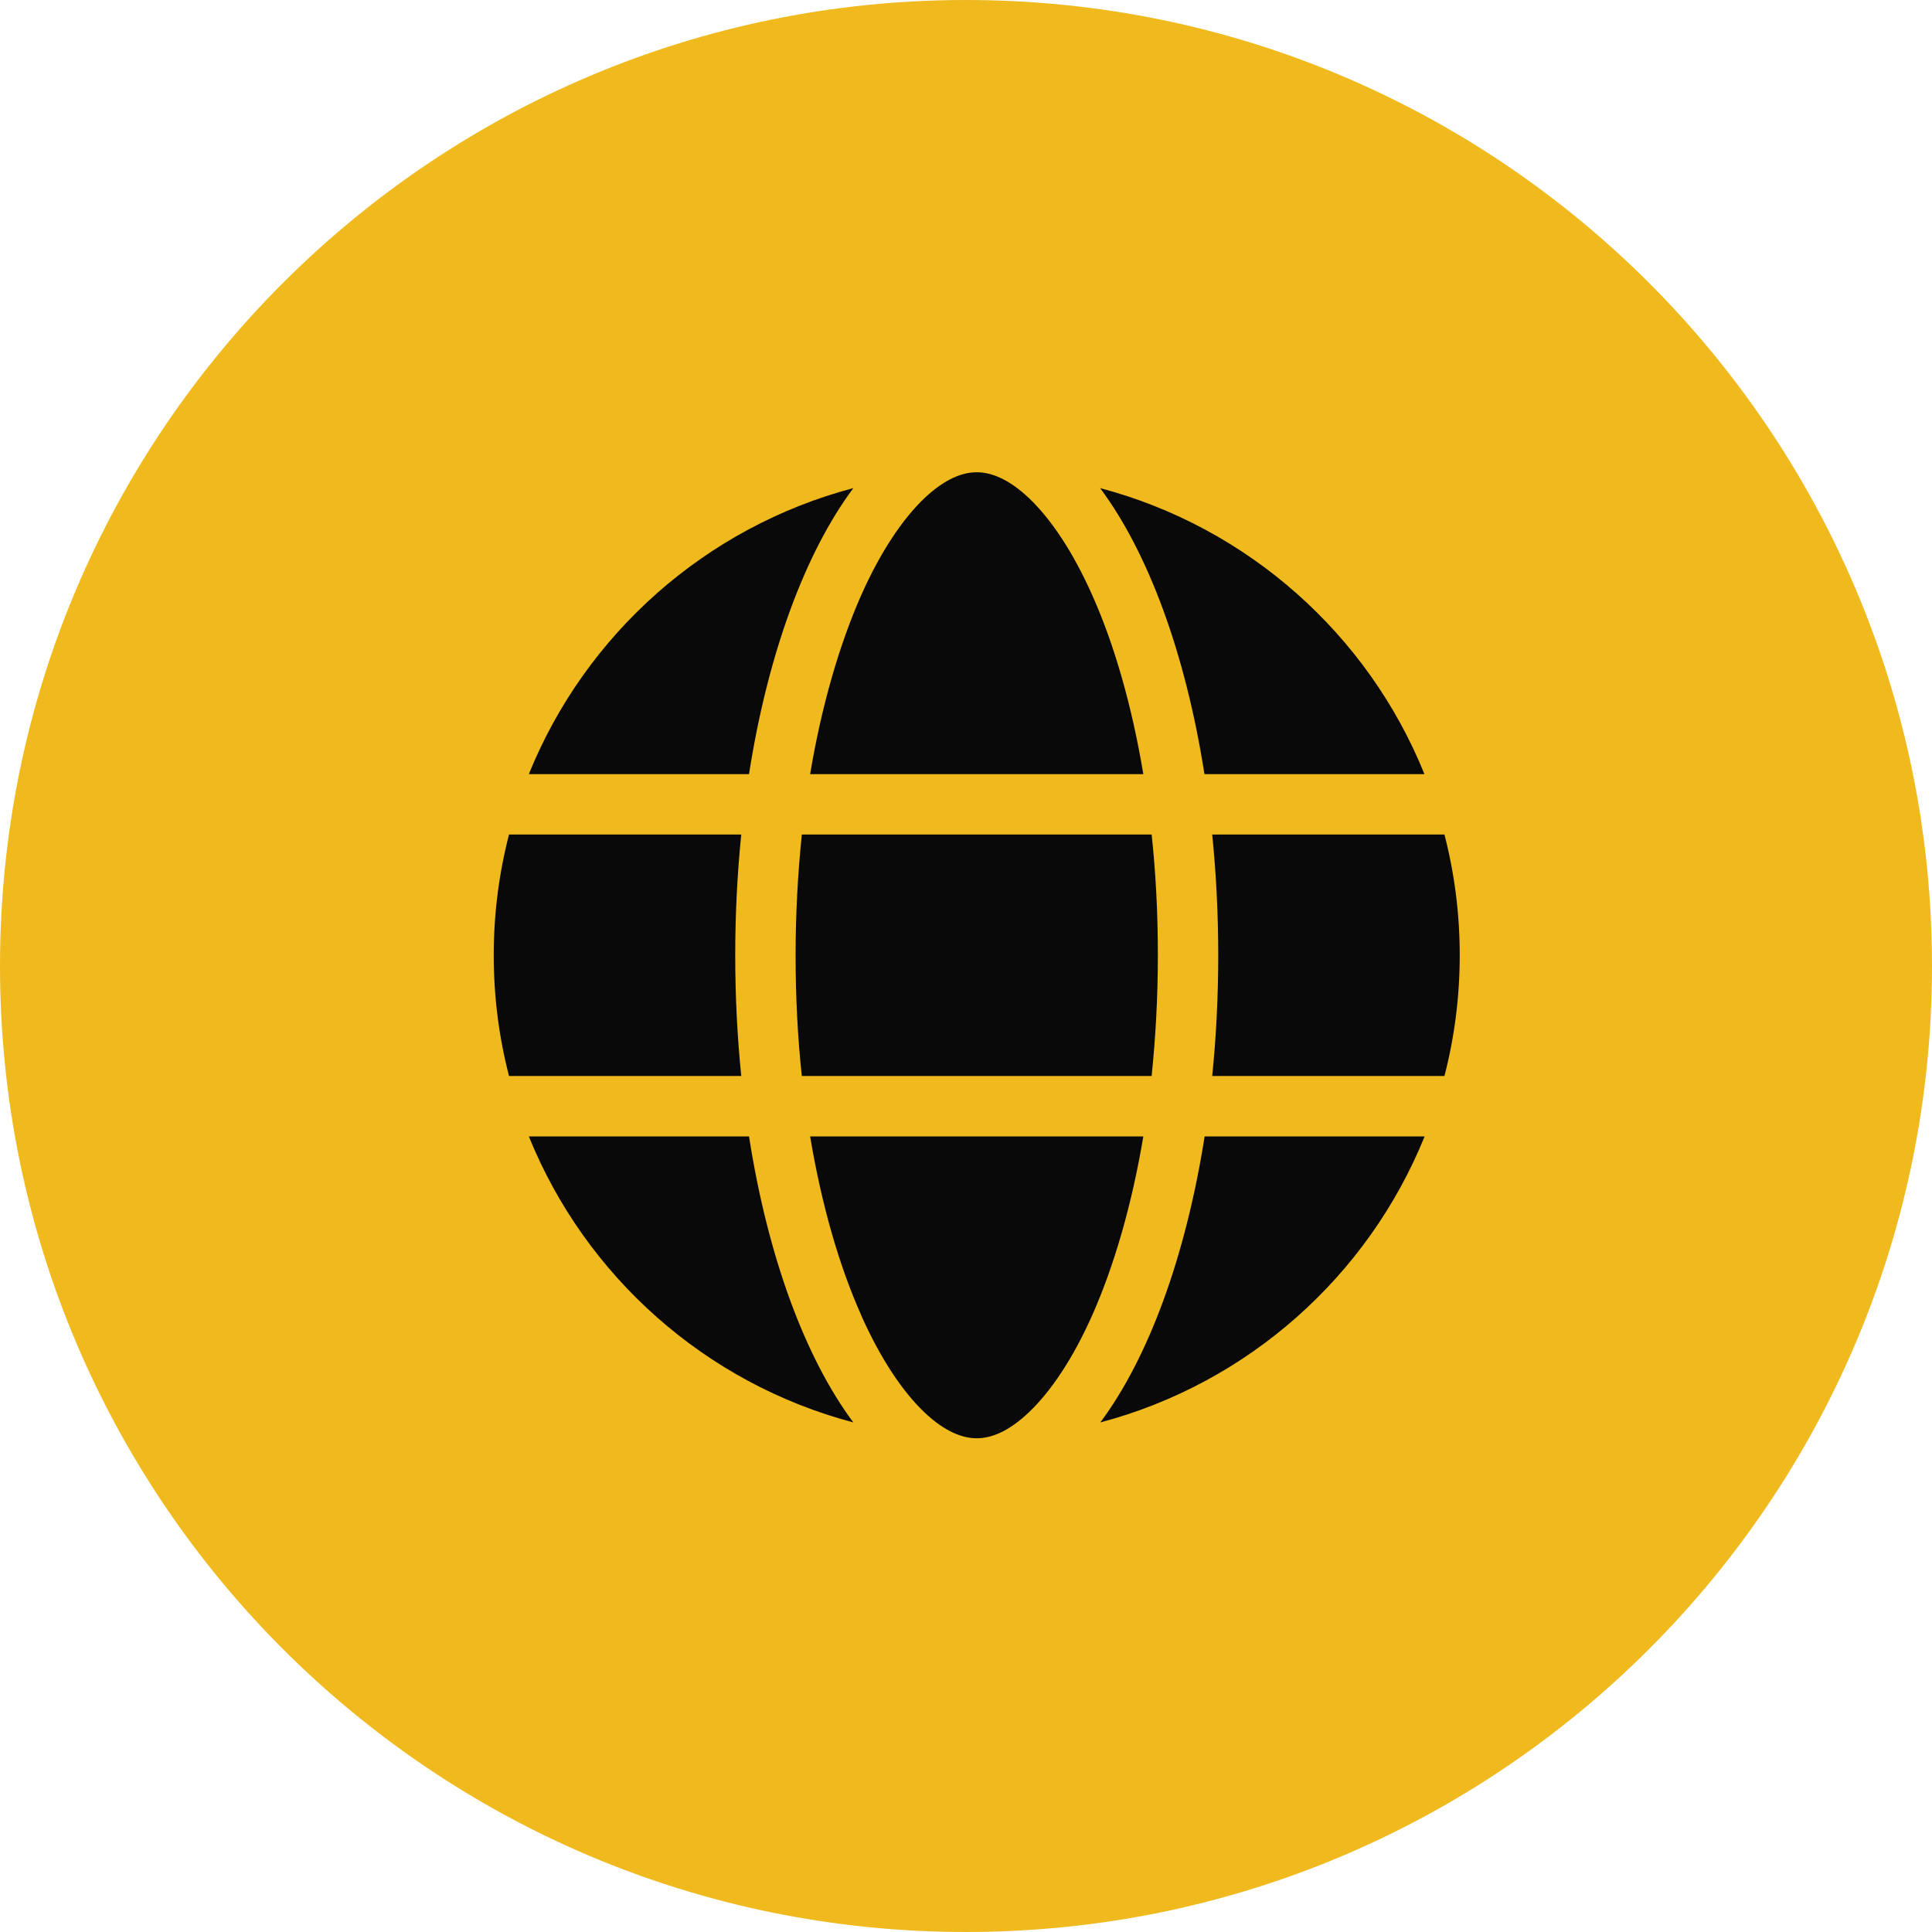
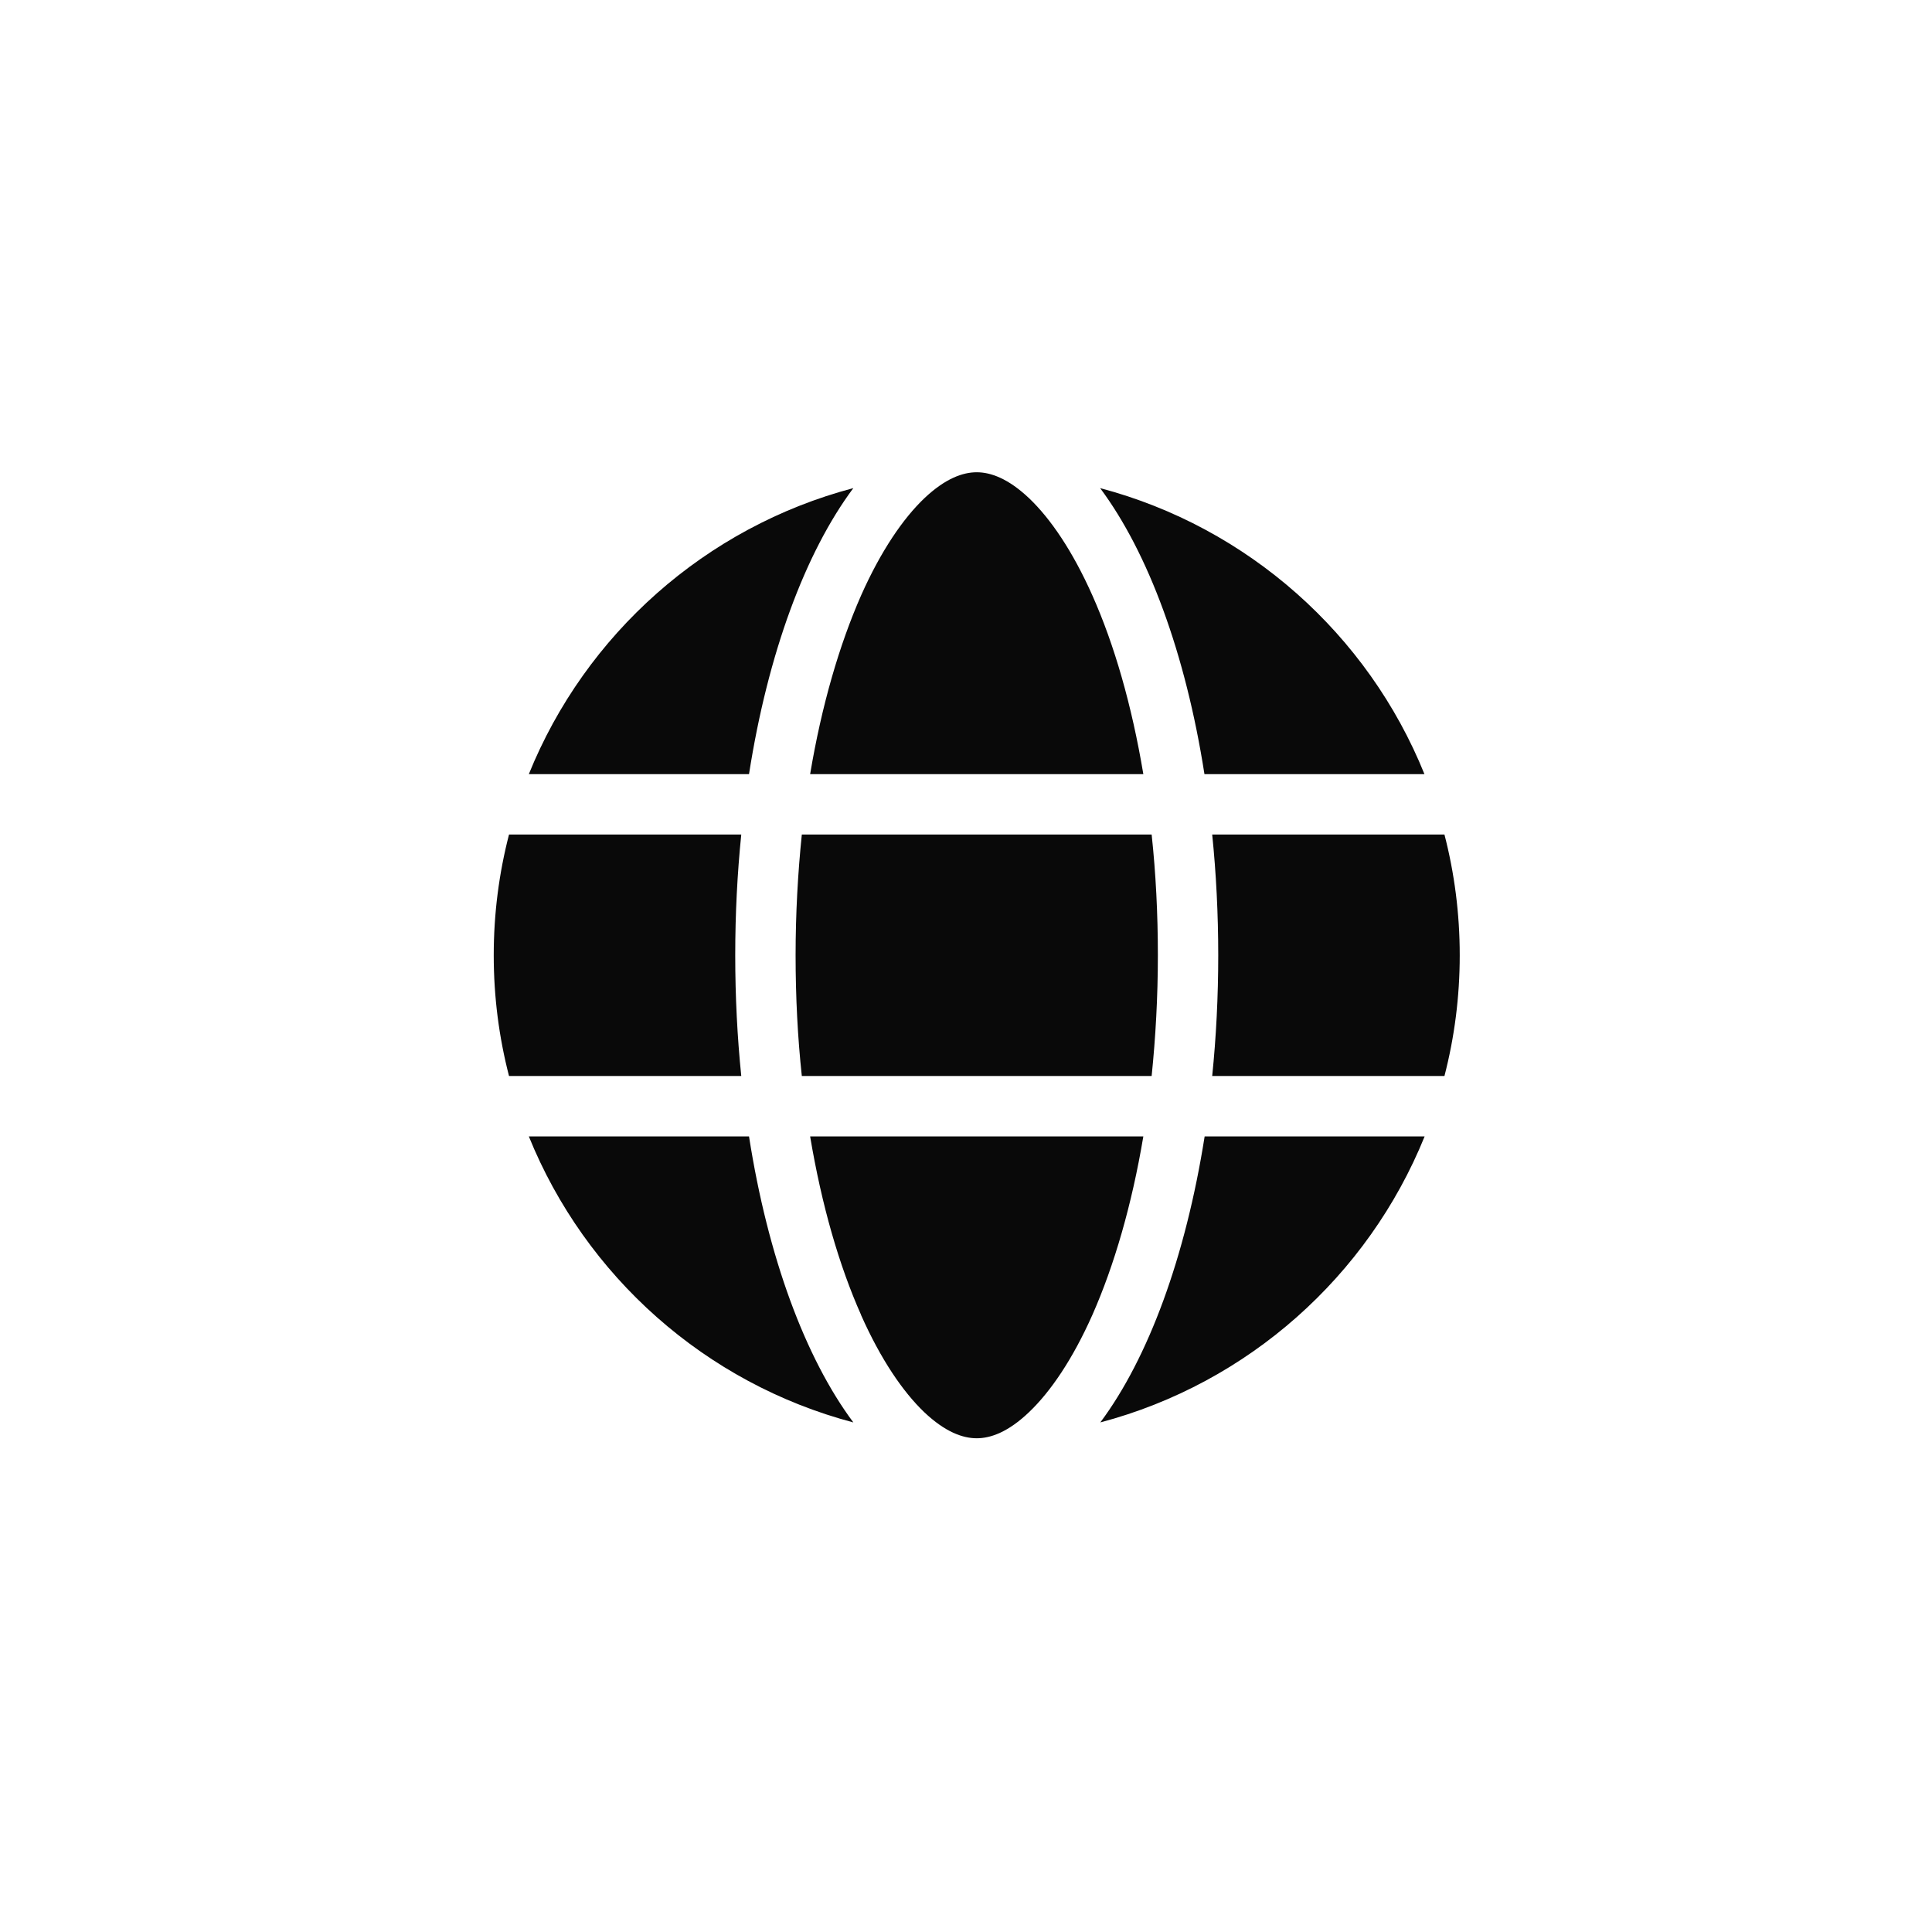
<svg xmlns="http://www.w3.org/2000/svg" width="90" height="90" viewBox="0 0 90 90" fill="none">
-   <path d="M90 45C90 69.853 69.853 90 45 90C20.147 90 0 69.853 0 45C0 20.147 20.147 0 45 0C69.853 0 90 20.147 90 45Z" fill="#F0BA1F" />
  <g clip-path="url(#clip0_3158_198)">
    <path d="M53.938 44.5C53.938 46.451 53.832 48.332 53.648 50.125H37.352C37.159 48.332 37.062 46.451 37.062 44.5C37.062 42.549 37.168 40.668 37.352 38.875H53.648C53.841 40.668 53.938 42.549 53.938 44.5ZM56.469 38.875H67.288C67.754 40.677 68 42.558 68 44.5C68 46.442 67.754 48.323 67.288 50.125H56.469C56.653 48.315 56.75 46.434 56.75 44.5C56.75 42.566 56.653 40.685 56.469 38.875ZM66.365 36.062H56.108C55.23 30.446 53.489 25.744 51.248 22.738C58.13 24.558 63.728 29.55 66.356 36.062H66.365ZM53.261 36.062H37.739C38.275 32.863 39.102 30.033 40.112 27.739C41.035 25.665 42.063 24.162 43.057 23.213C44.041 22.281 44.858 22 45.5 22C46.142 22 46.959 22.281 47.943 23.213C48.937 24.162 49.965 25.665 50.888 27.739C51.907 30.024 52.725 32.855 53.261 36.062ZM34.892 36.062H24.635C27.271 29.55 32.861 24.558 39.752 22.738C37.511 25.744 35.77 30.446 34.892 36.062ZM23.712 38.875H34.531C34.347 40.685 34.25 42.566 34.25 44.5C34.25 46.434 34.347 48.315 34.531 50.125H23.712C23.246 48.323 23 46.442 23 44.5C23 42.558 23.246 40.677 23.712 38.875ZM40.112 61.252C39.093 58.967 38.275 56.137 37.739 52.938H53.261C52.725 56.137 51.898 58.967 50.888 61.252C49.965 63.326 48.937 64.829 47.943 65.778C46.959 66.719 46.142 67 45.5 67C44.858 67 44.041 66.719 43.057 65.787C42.063 64.838 41.035 63.335 40.112 61.261V61.252ZM34.892 52.938C35.77 58.554 37.511 63.256 39.752 66.262C32.861 64.442 27.271 59.45 24.635 52.938H34.892ZM66.365 52.938C63.728 59.45 58.139 64.442 51.257 66.262C53.498 63.256 55.23 58.554 56.117 52.938H66.365Z" fill="#090909" />
  </g>
  <defs>
    <clipPath id="clip0_3158_198">
      <rect width="45" height="45" fill="white" transform="translate(23 22)" />
    </clipPath>
  </defs>
</svg>